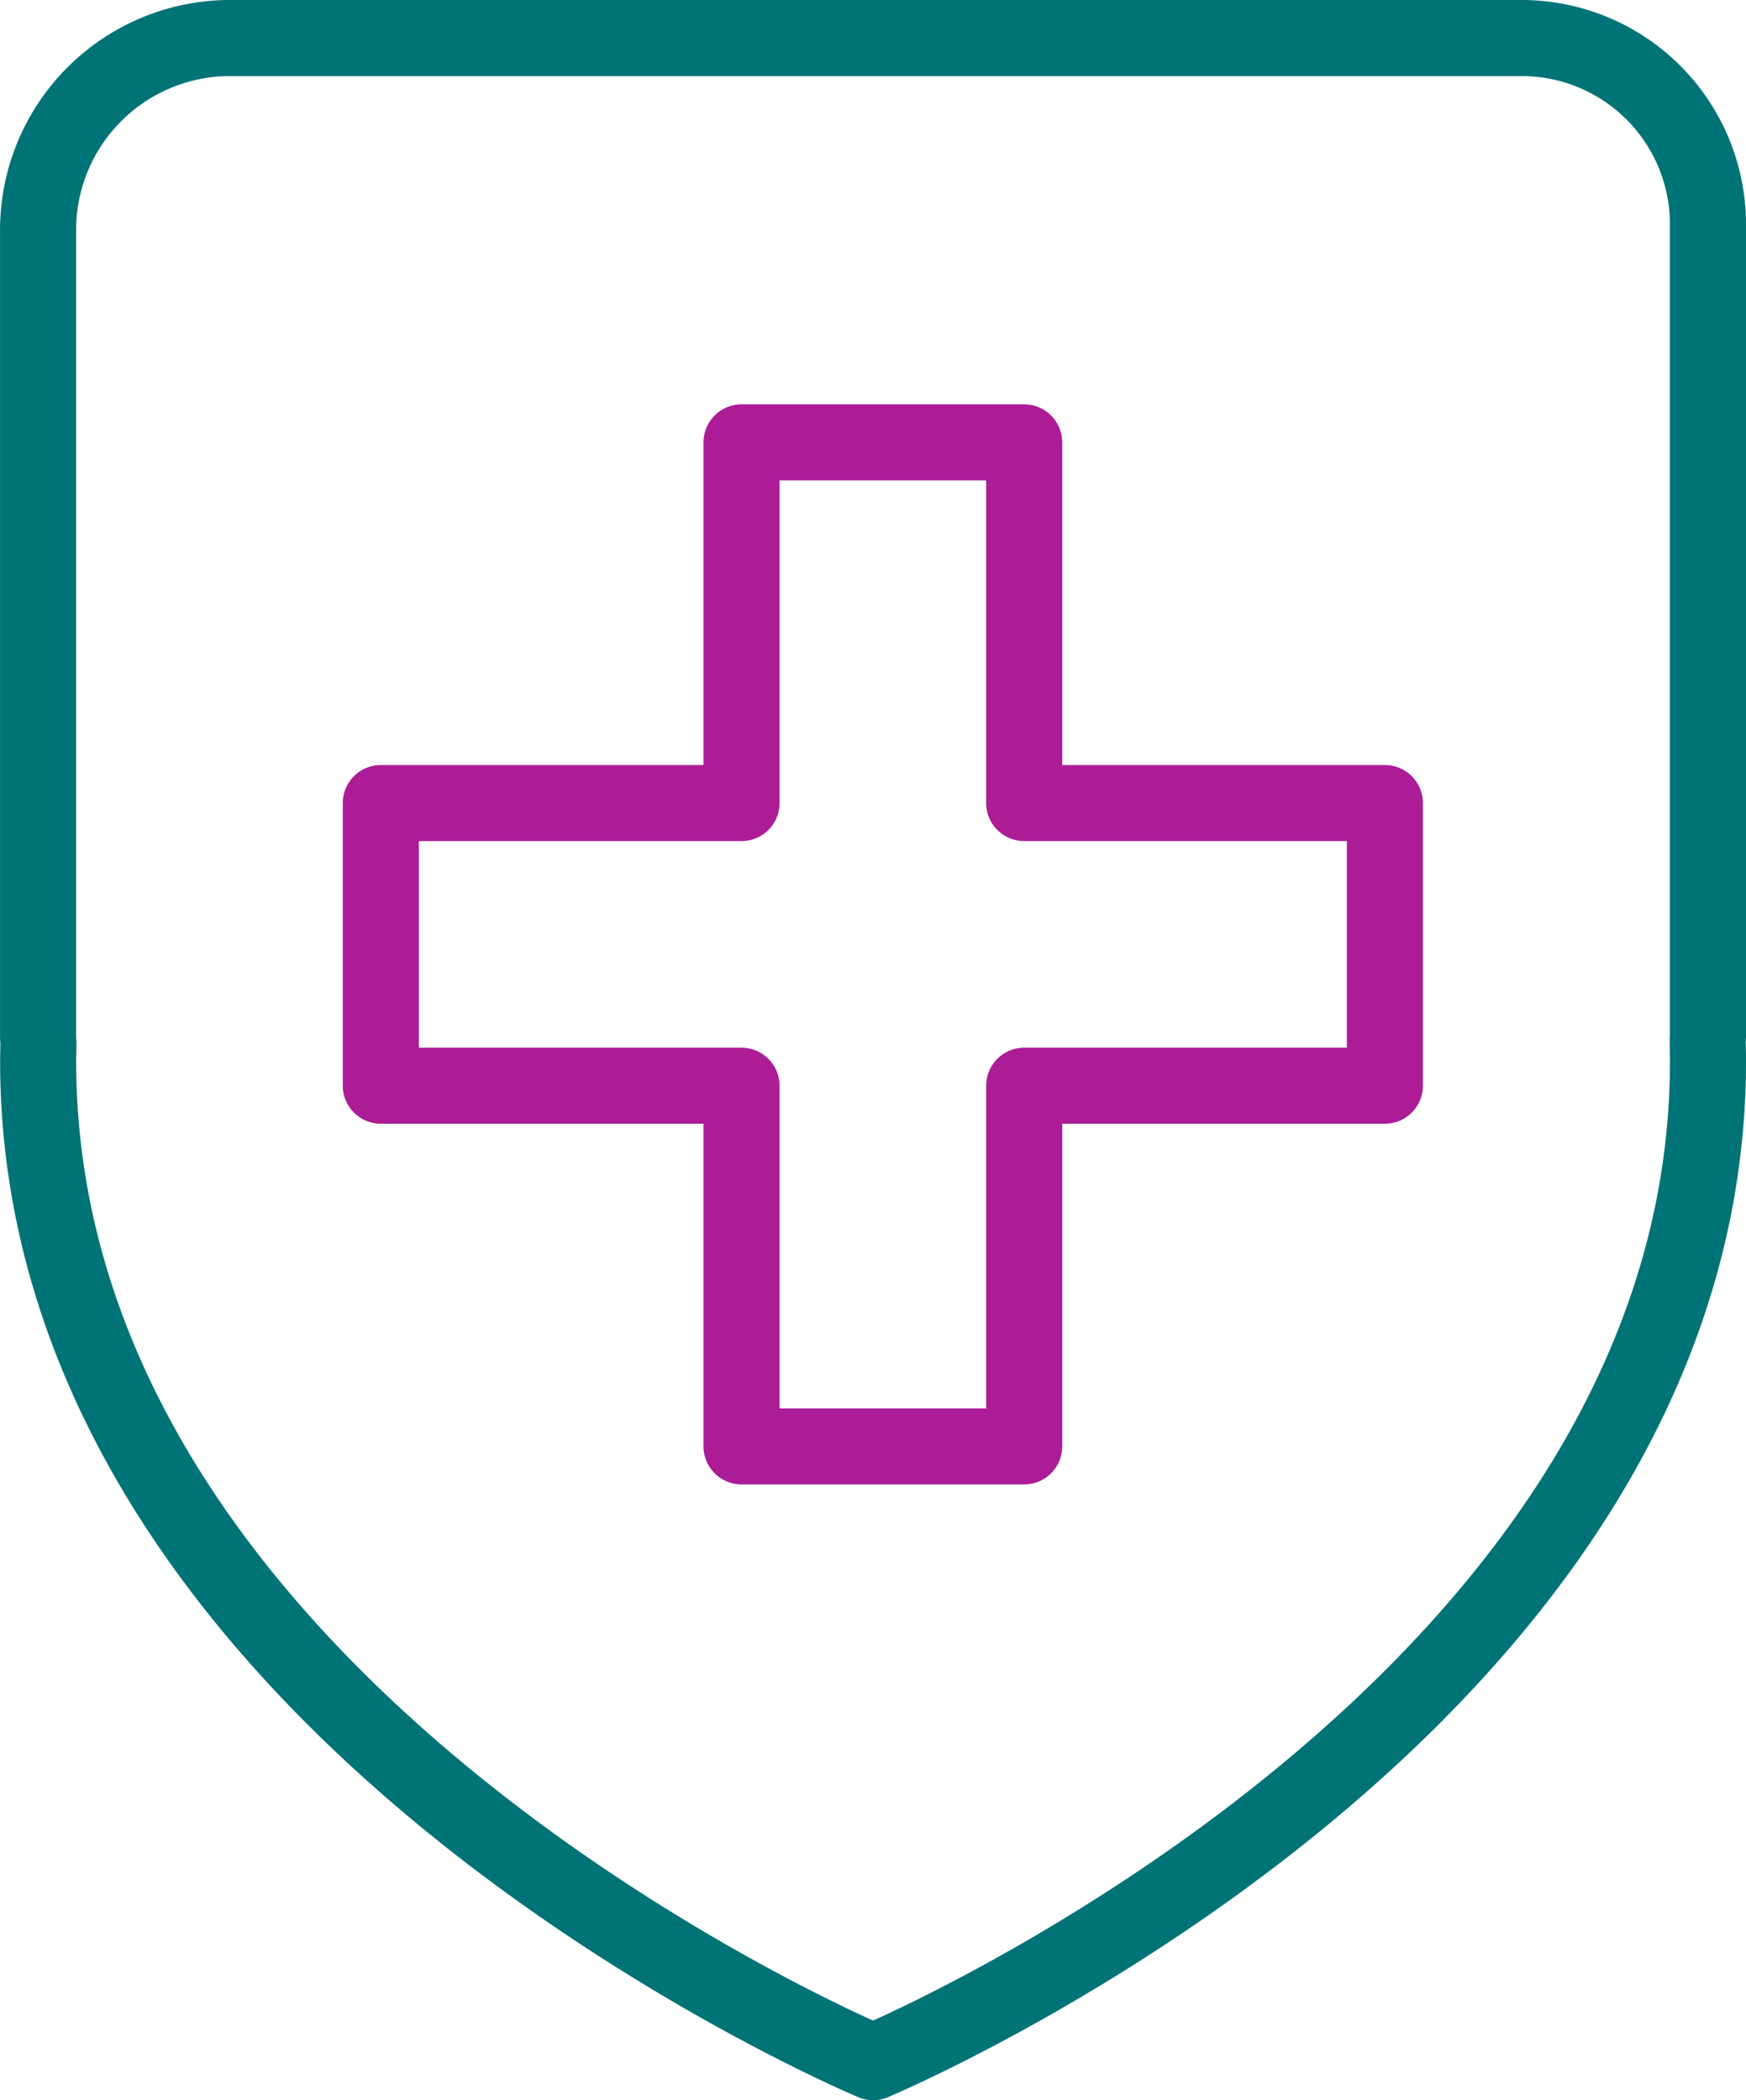
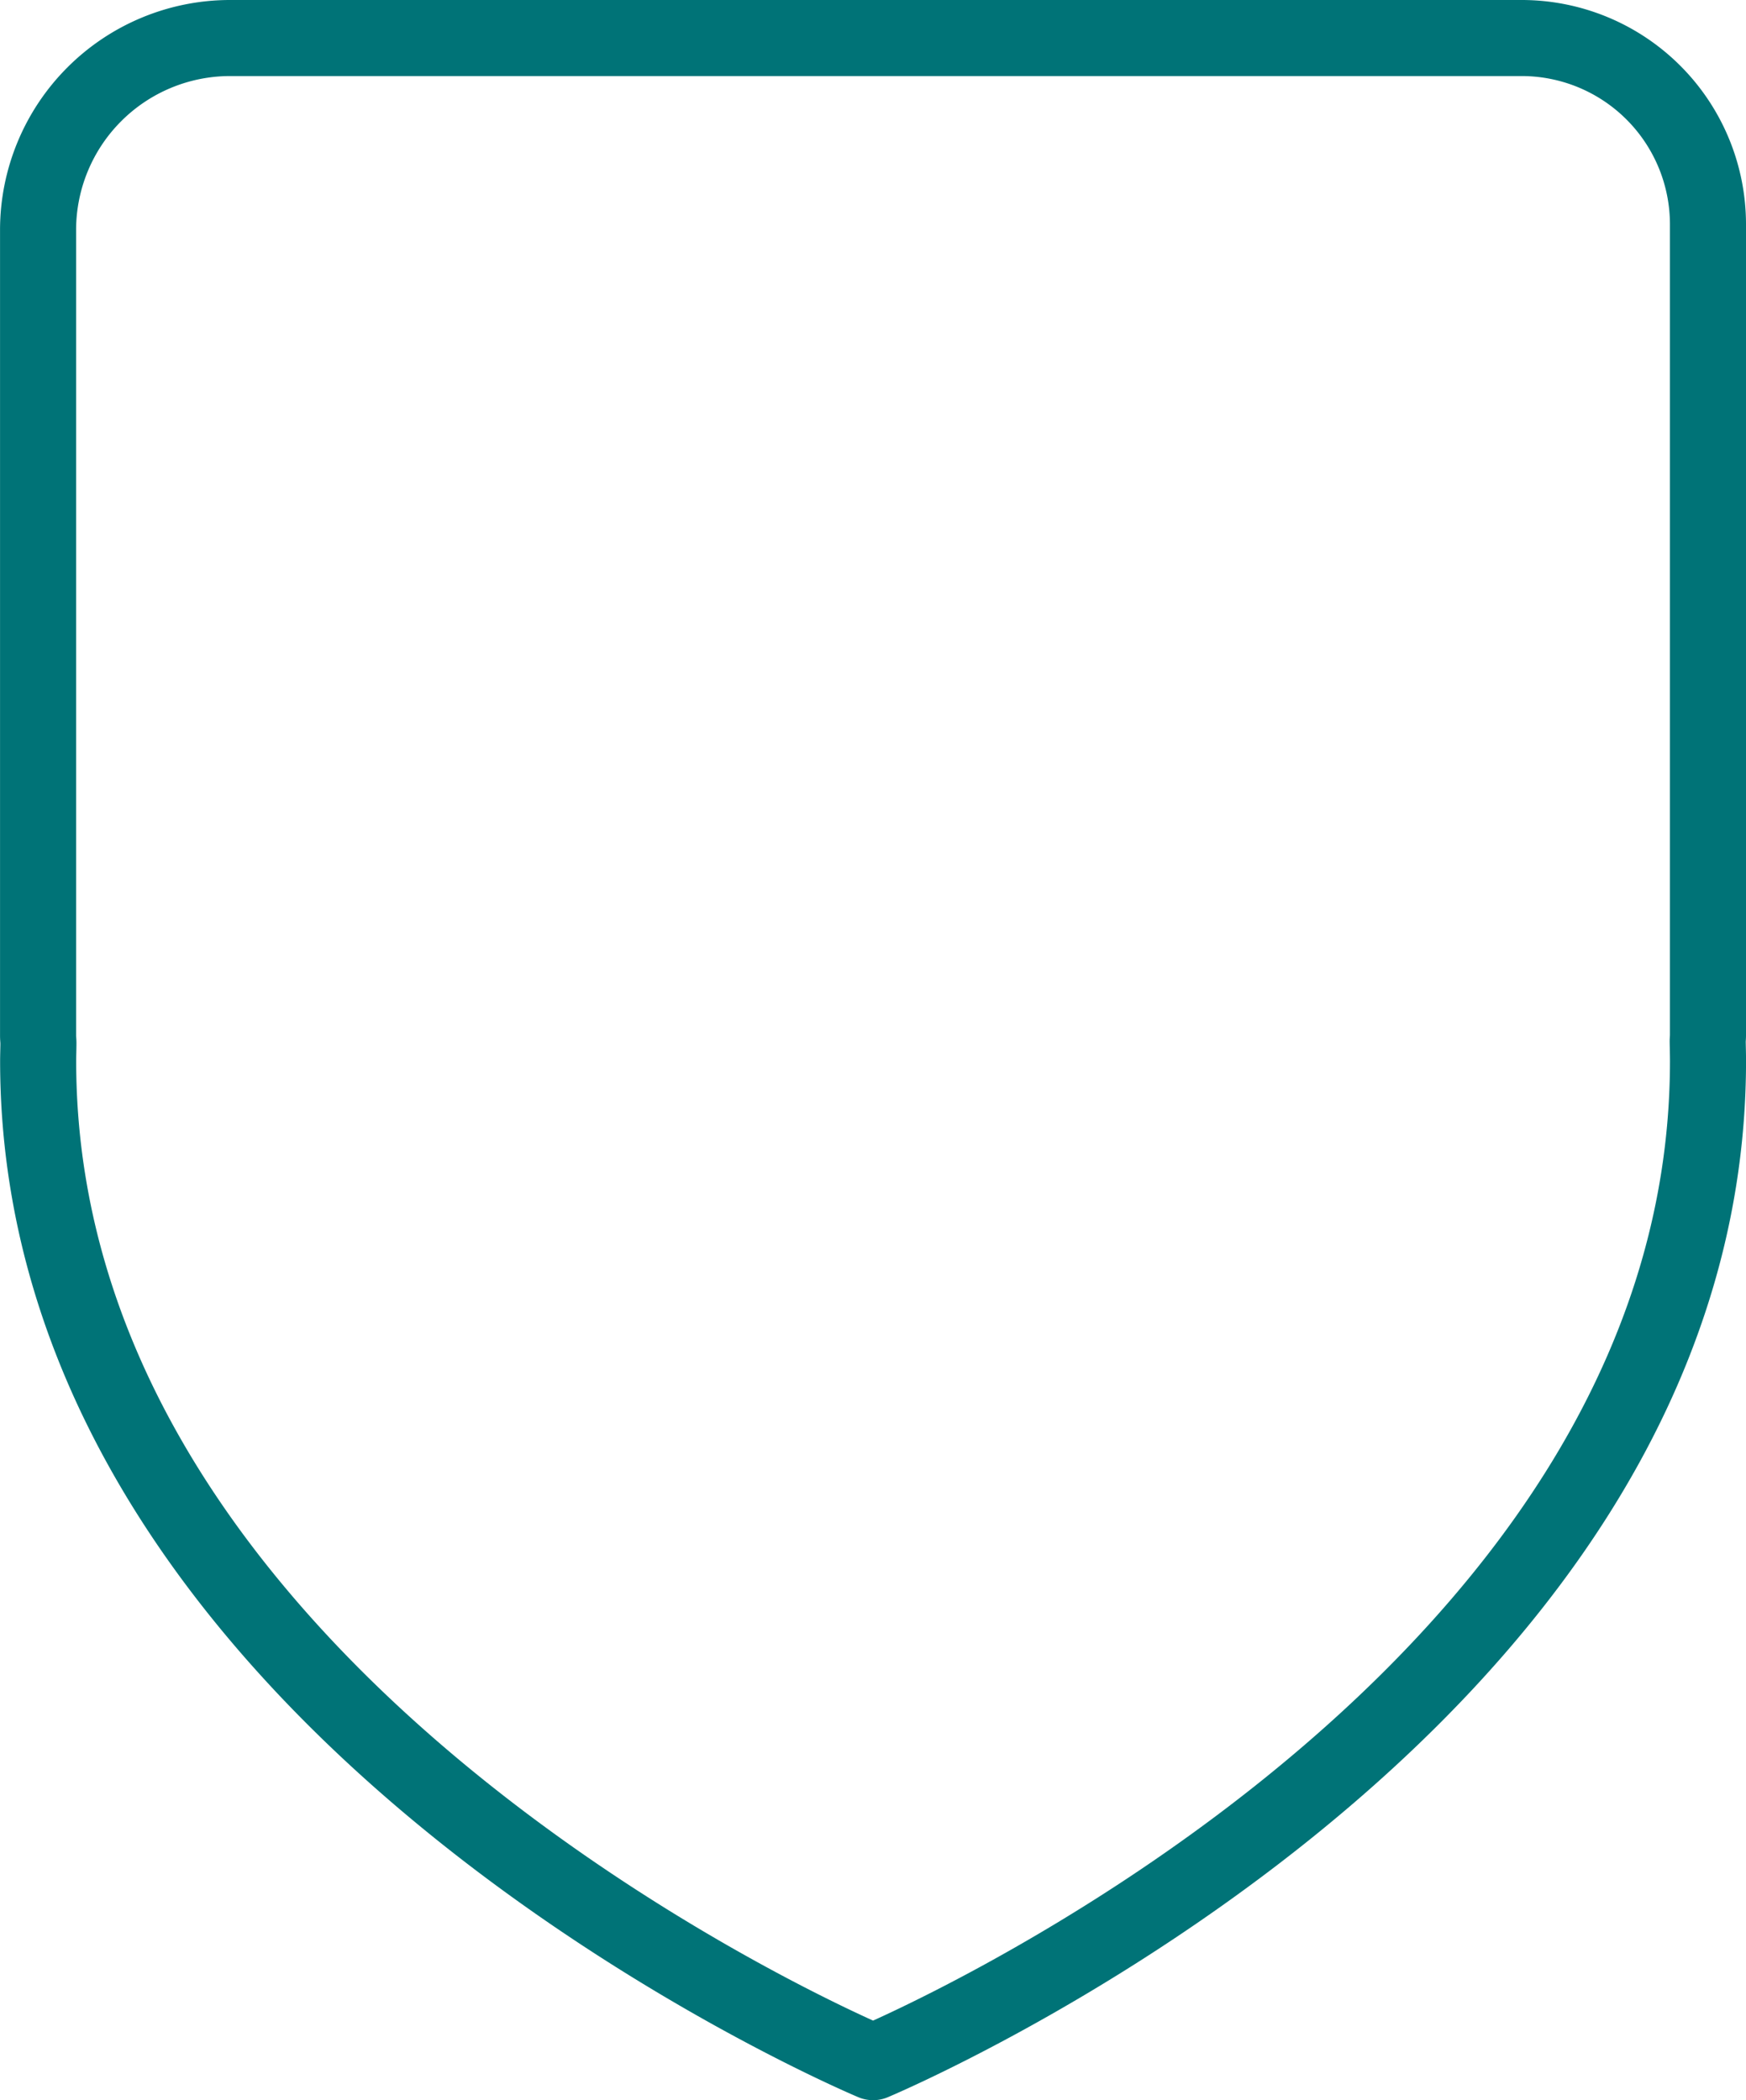
<svg xmlns="http://www.w3.org/2000/svg" width="45.908" height="55.219" viewBox="0 0 45.908 55.219">
  <g id="Gruppe_12758" data-name="Gruppe 12758" transform="translate(-588.736 -4313.136)">
    <path id="Pfad_6707" data-name="Pfad 6707" d="M218.17,407.28c0-.05.007-.1.007-.149V385.785a4.9,4.9,0,0,0-4.886-4.886H179.305a5.05,5.05,0,0,0-5.035,5.035v21.2c0,.066.009.129.009.193,0,.156-.007.311-.007.469,0,17.152,21.953,26.326,21.953,26.326s21.953-9.173,21.953-26.326C218.178,407.62,218.172,407.45,218.17,407.28Z" transform="translate(415.467 3933.237)" fill="none" stroke="#007377" stroke-linecap="round" stroke-linejoin="round" stroke-width="2" />
-     <path id="Pfad_6710" data-name="Pfad 6710" d="M205.862,396.508h-9.484v-9.484h-7.432v9.484h-9.484v7.432h9.484v9.484h7.432V403.94h9.484Z" transform="translate(419.287 3937.744)" fill="none" stroke="#ac1c97" stroke-linecap="round" stroke-linejoin="round" stroke-width="2" />
  </g>
</svg>